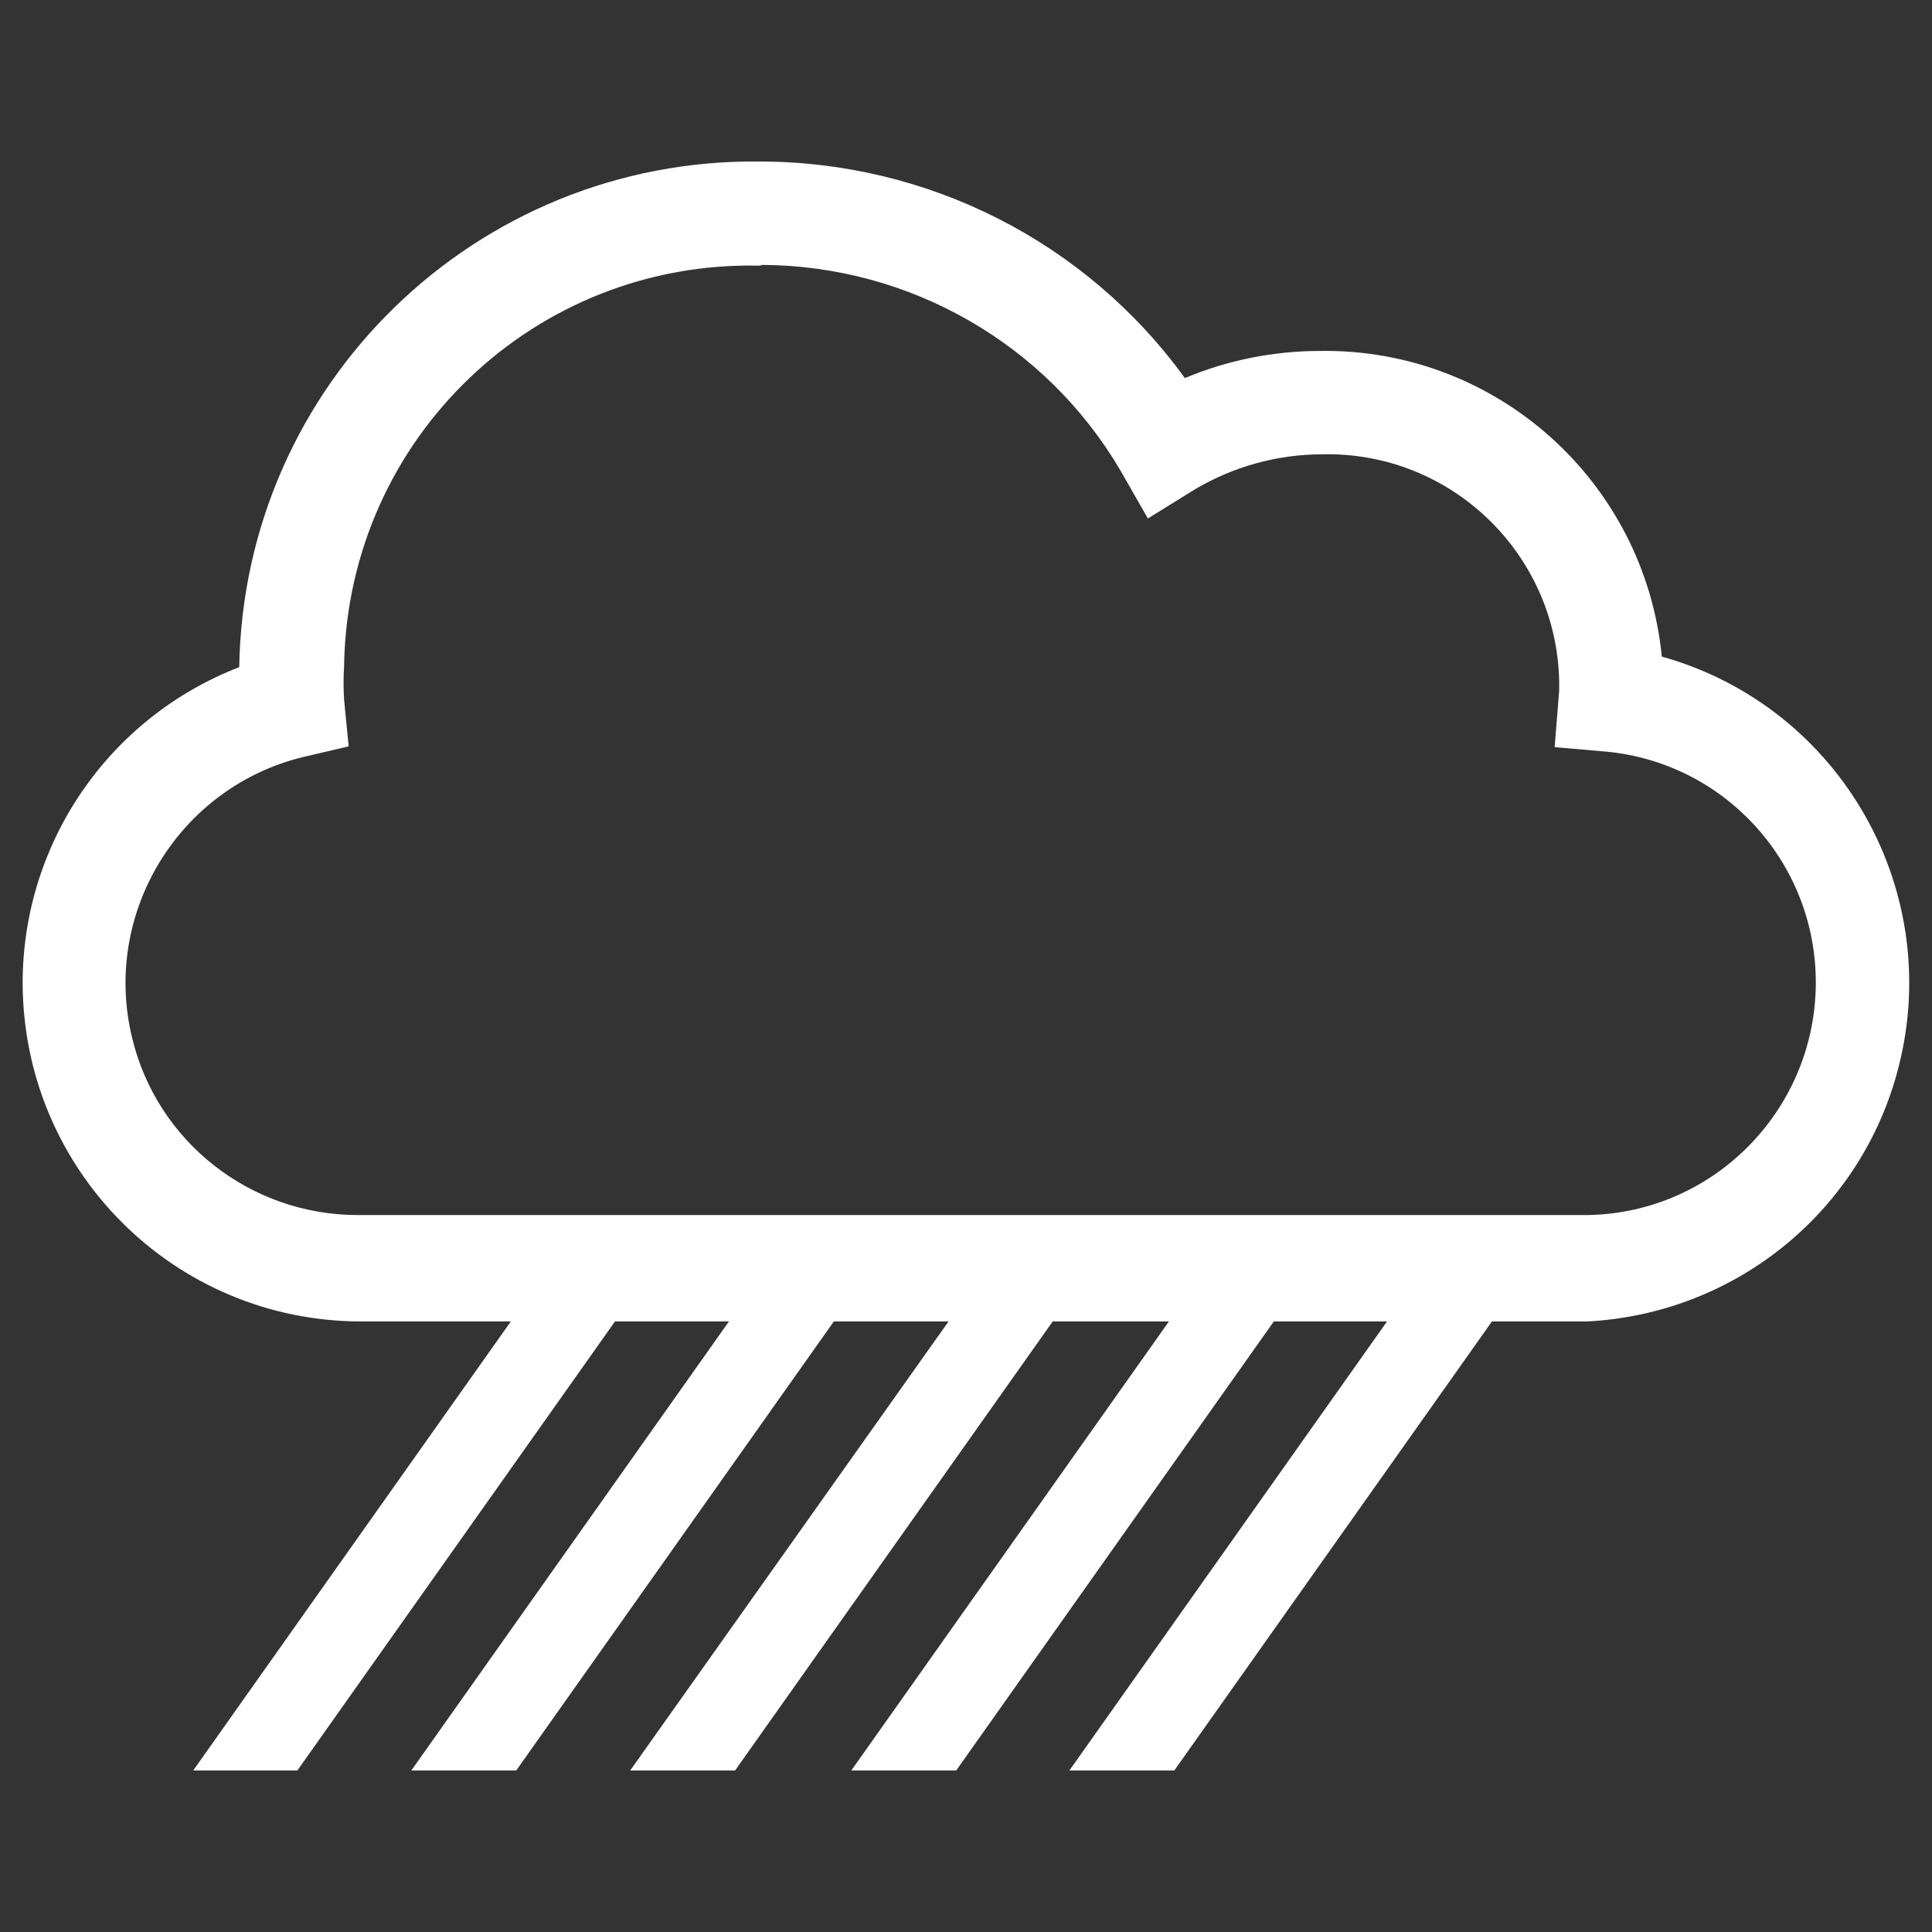
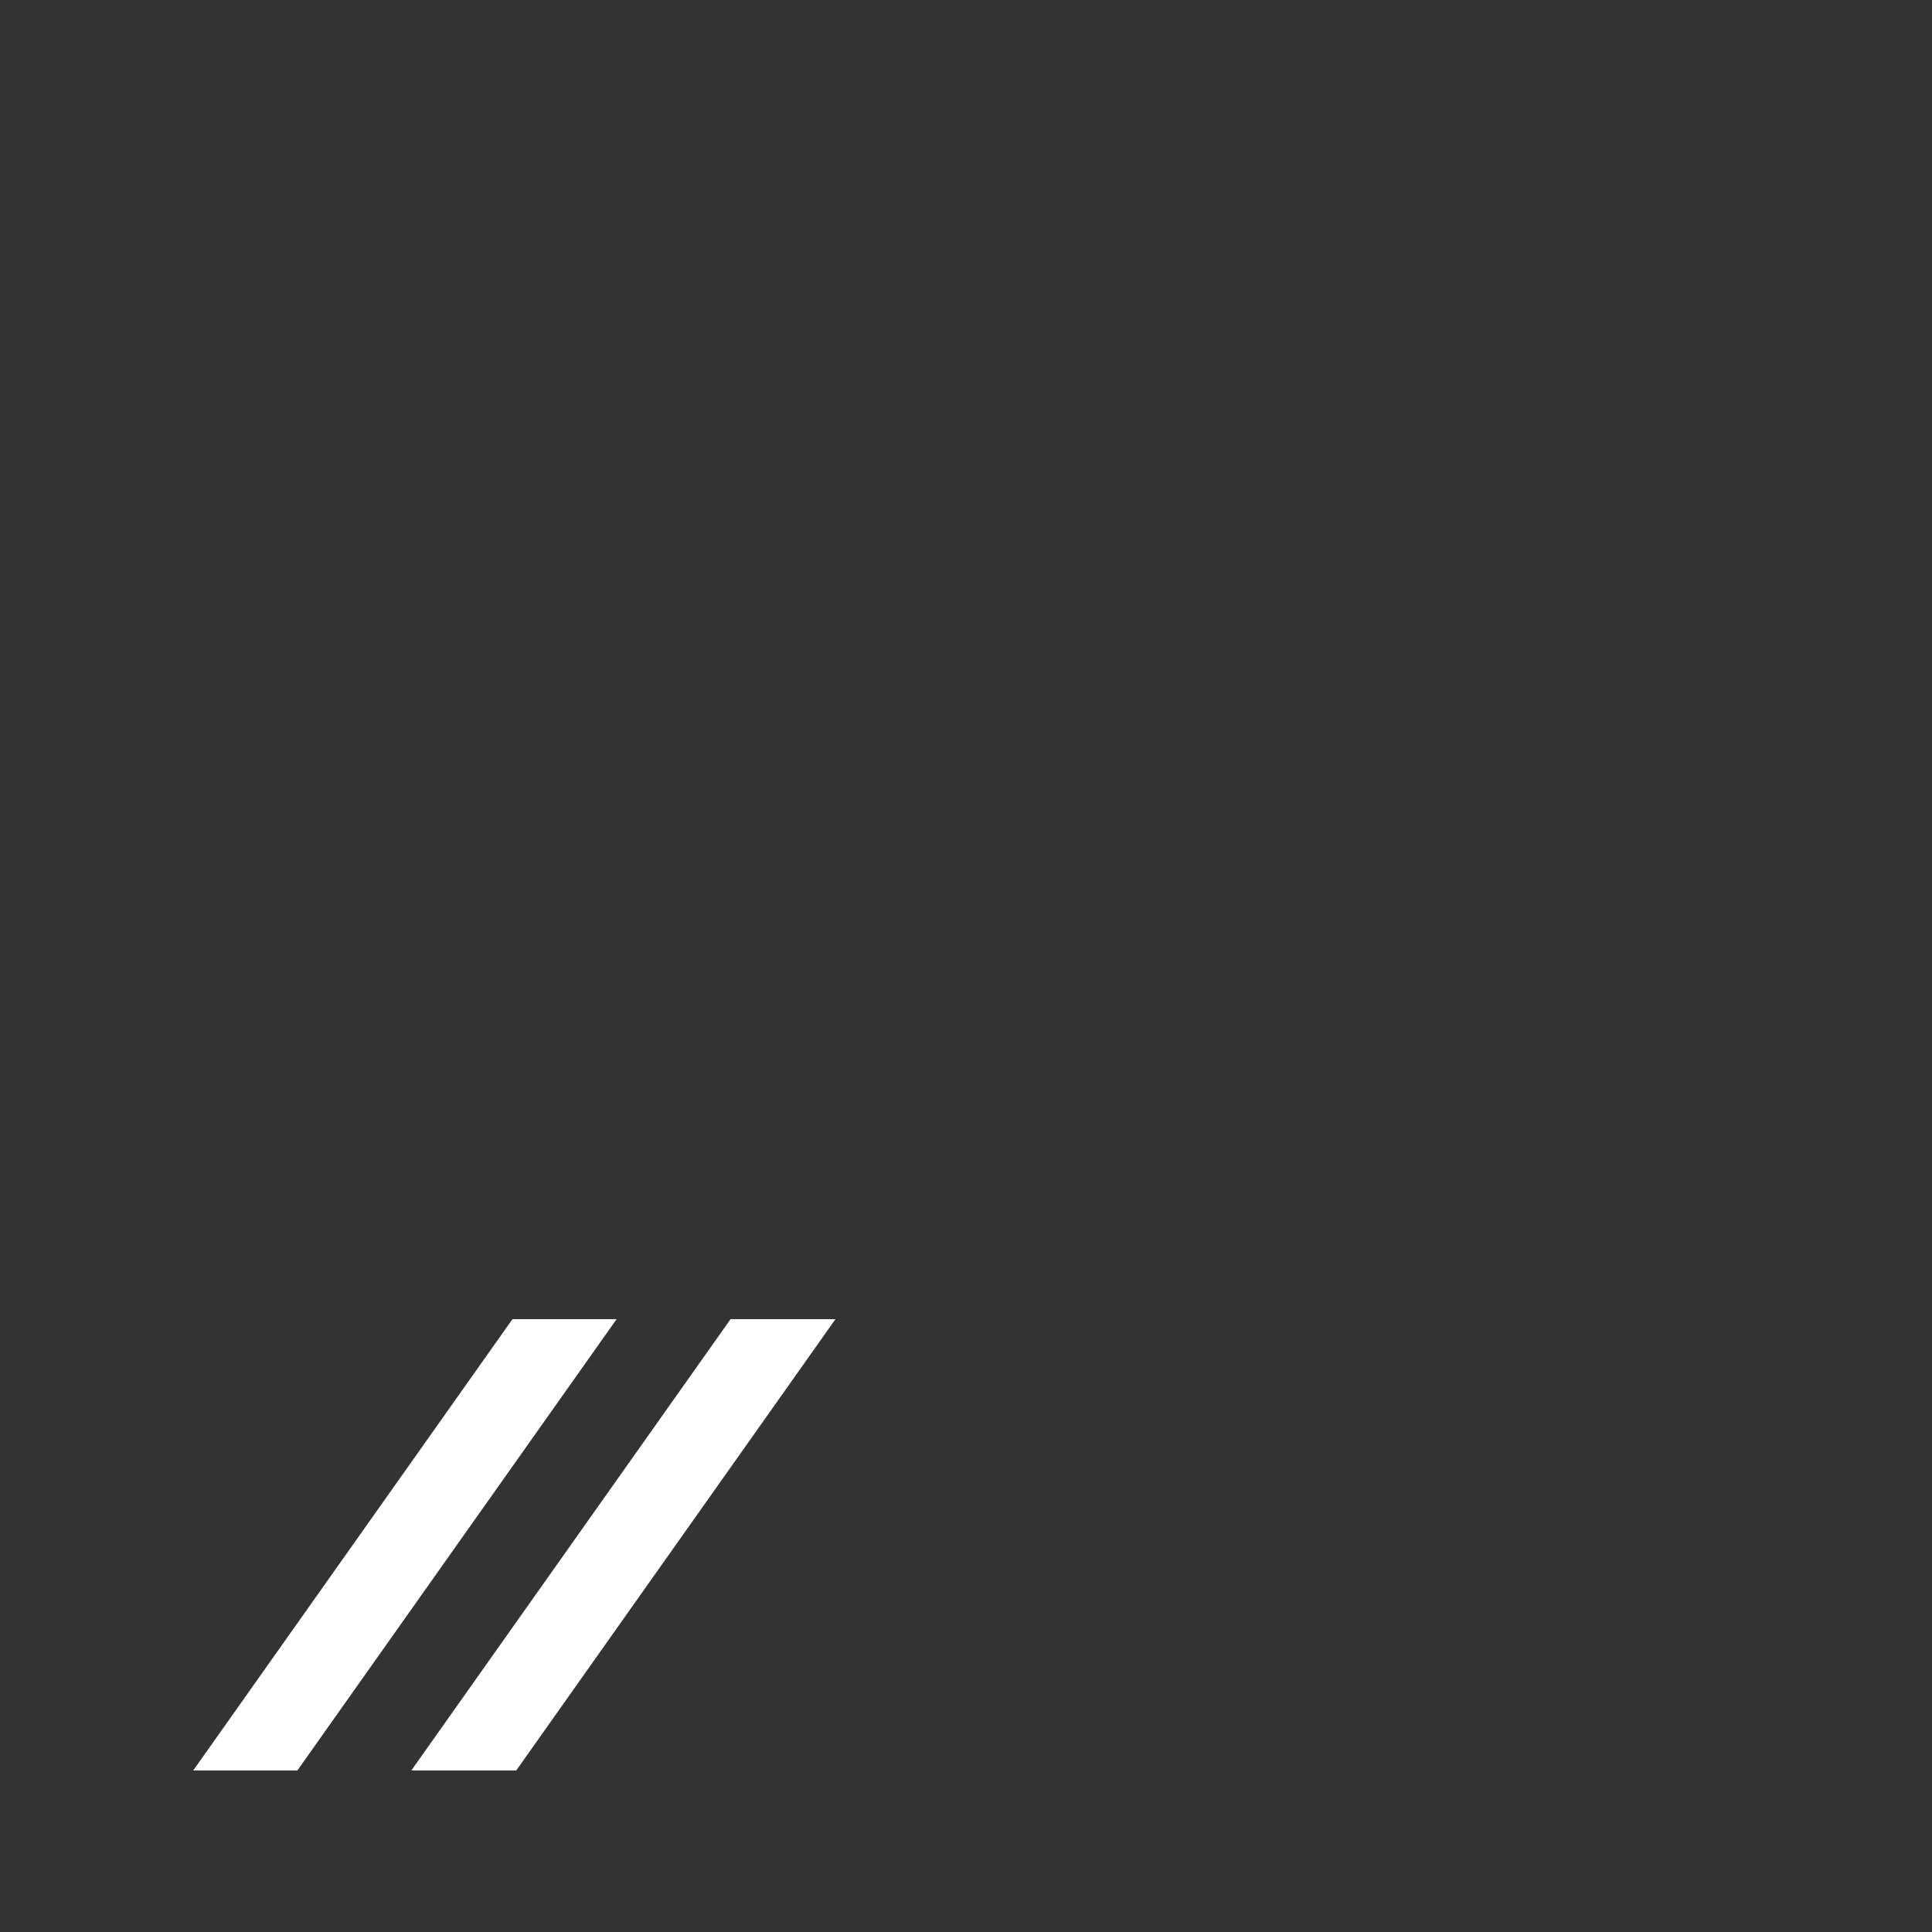
<svg xmlns="http://www.w3.org/2000/svg" viewBox="0 0 256 256" version="1.1" data-sanitized-data-name="Layer 1" data-name="Layer 1" id="Layer_1">
  <rect x="0" y="0" width="256" height="256" fill="#333333" stroke="none" />
  <defs>
    <style>
      .cls-1 {
        fill: #fff;
        stroke-width: 0px;
      }
    </style>
  </defs>
  <g data-sanitized-data-name="V0 FONDS" data-name="V0 FONDS" id="V0_FONDS">
-     <path d="M210.3,175.1H47.9c-24.8,0-44.8-20-44.9-44.8,0-18.6,11.4-35.2,28.7-41.9h0c.6-37.5,31.4-67.4,68.9-67,22.3,0,43.3,10.6,56.4,28.7,5.7-2.4,11.8-3.6,18-3.6,23.3-.3,42.9,17.3,45.2,40.5,23.9,6.7,37.8,31.5,31.1,55.4-5.2,18.6-21.7,31.7-41,32.7ZM100.7,35.2c-29.8-.7-54.4,22.8-55.1,52.6,0,0,0,.2,0,.3-.1,1.6-.1,3.2,0,4.7l.6,6.1-6,1.4c-16.5,4-26.7,20.7-22.7,37.2,3.3,13.8,15.7,23.5,29.9,23.5h163c17-.3,30.5-14.4,30.2-31.4-.3-15.6-12.2-28.5-27.7-30l-6.9-.6.6-7.5v-1.3c-.4-17-14.5-30.4-31.4-30,0,0,0,0,0,0-5.9,0-11.7,1.6-16.8,4.6l-6.3,3.9-3.6-6.3c-9.9-16.9-28-27.2-47.5-27.3Z" class="cls-1" />
    <polygon points="39.4 234.6 25.6 234.6 67.9 174.8 81.7 174.8 39.4 234.6" class="cls-1" />
    <polygon points="68.4 234.6 54.5 234.6 96.8 174.8 110.7 174.8 68.4 234.6" class="cls-1" />
-     <polygon points="97.4 234.6 83.5 234.6 125.9 174.8 139.7 174.8 97.4 234.6" class="cls-1" />
-     <polygon points="126.7 234.6 112.8 234.6 155.1 174.8 169 174.8 126.7 234.6" class="cls-1" />
-     <polygon points="155.6 234.6 141.7 234.6 184 174.8 197.9 174.8 155.6 234.6" class="cls-1" />
  </g>
</svg>